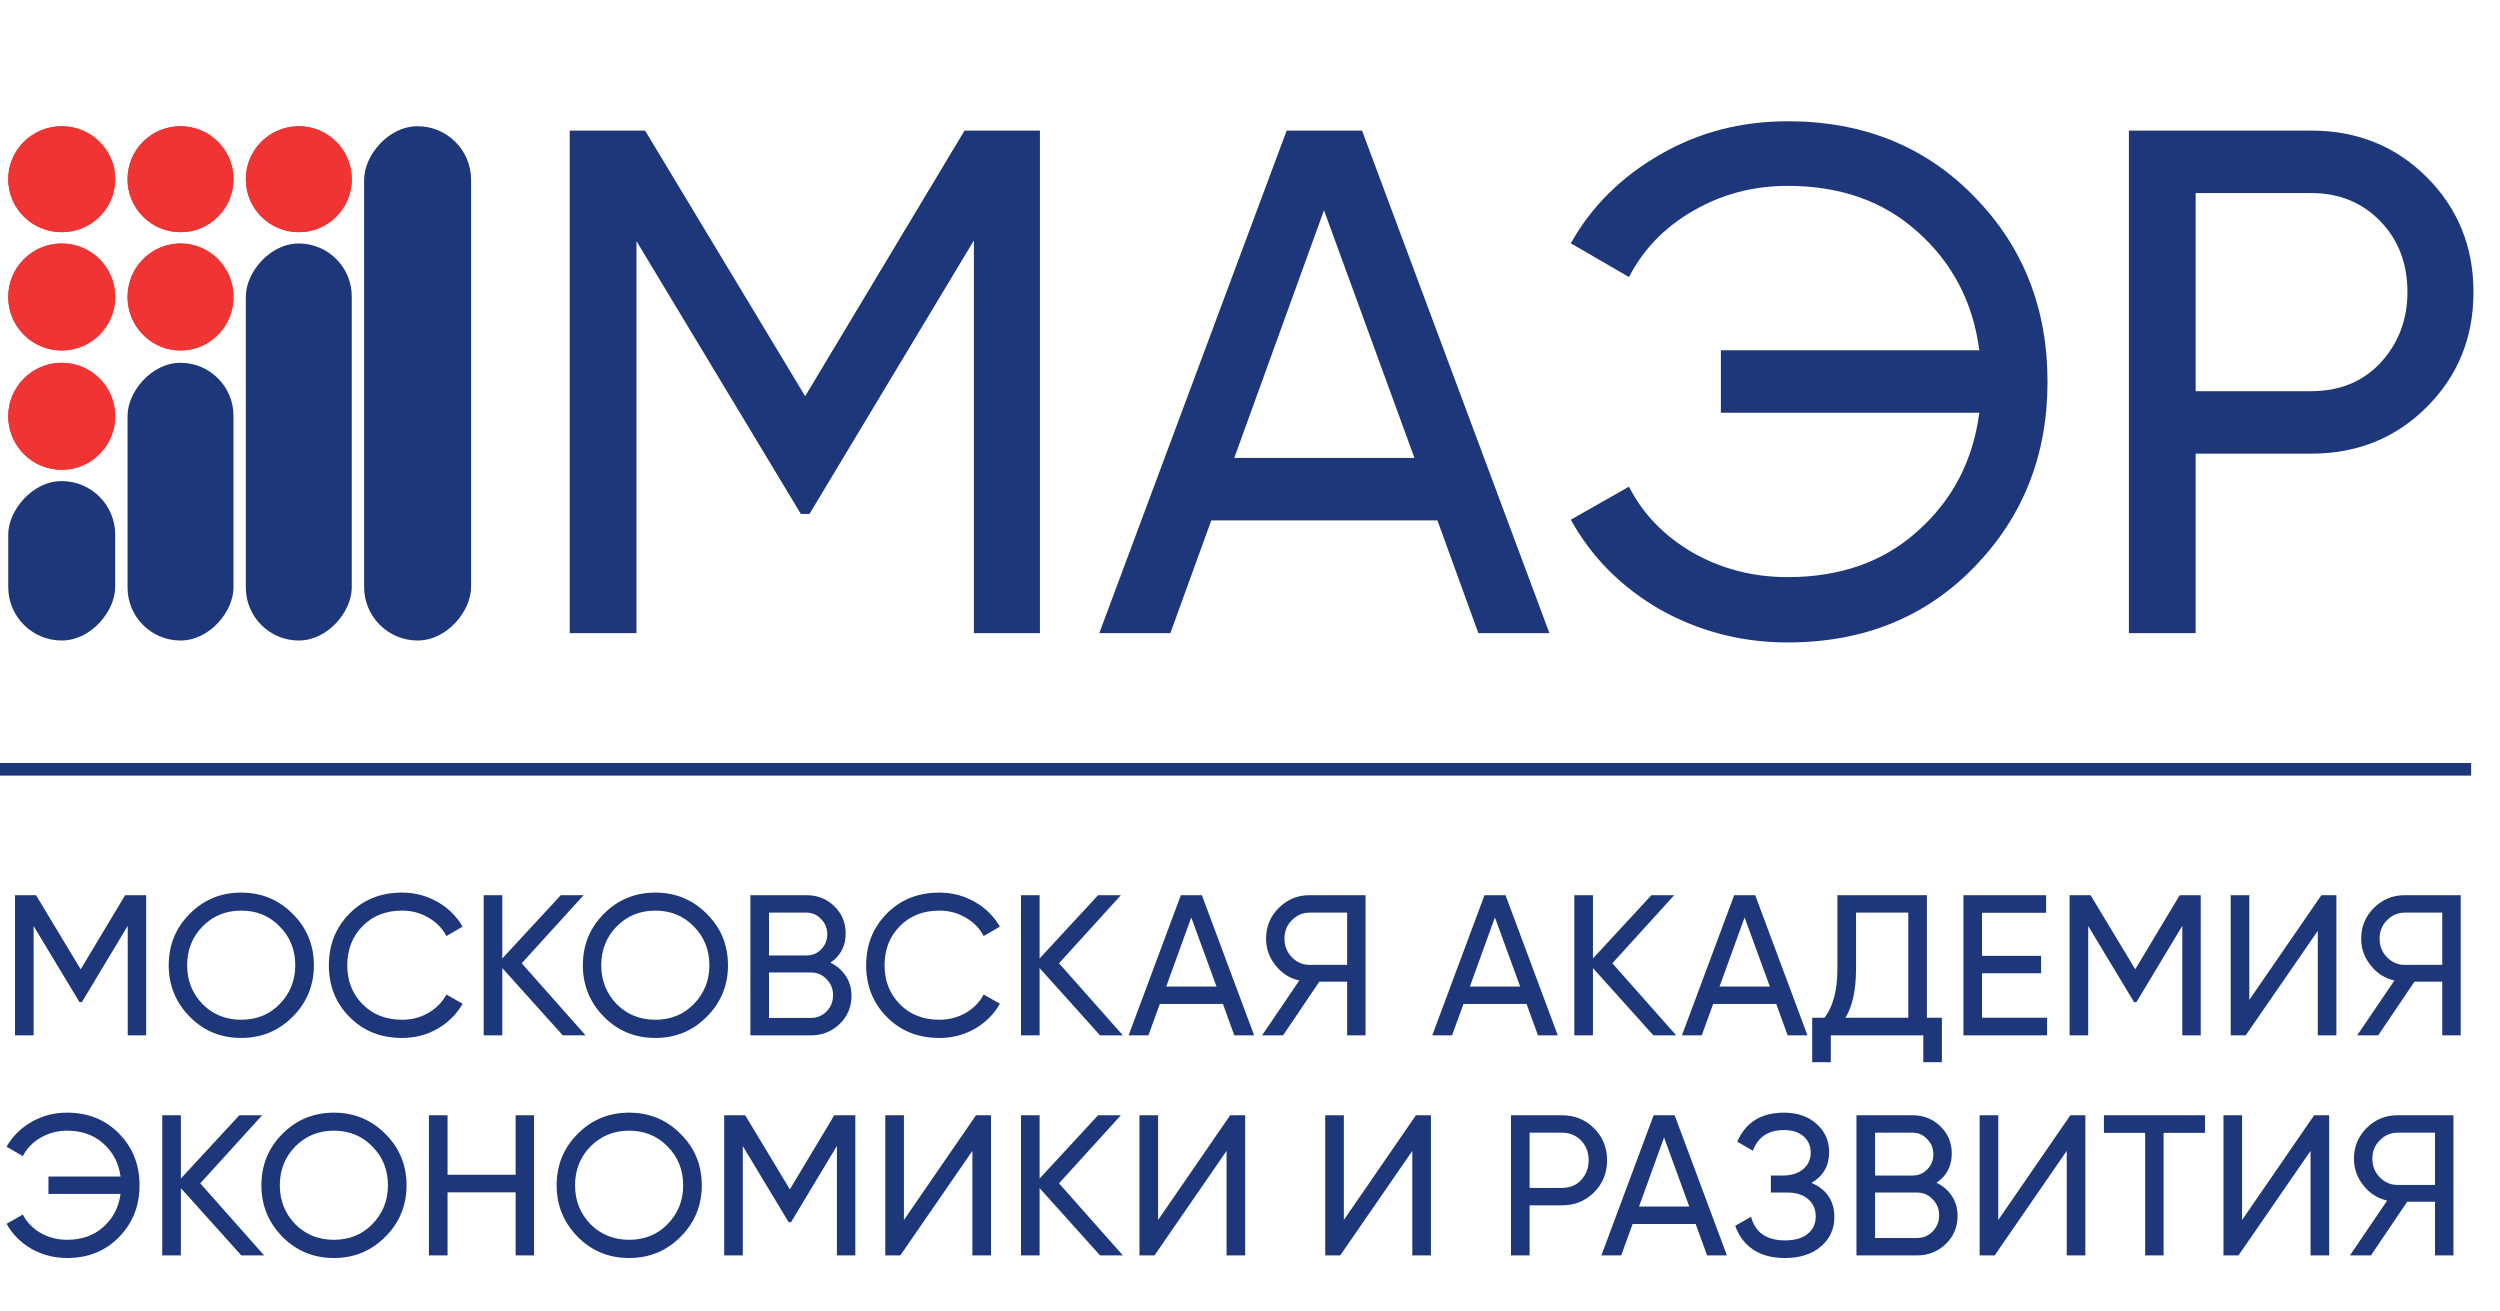
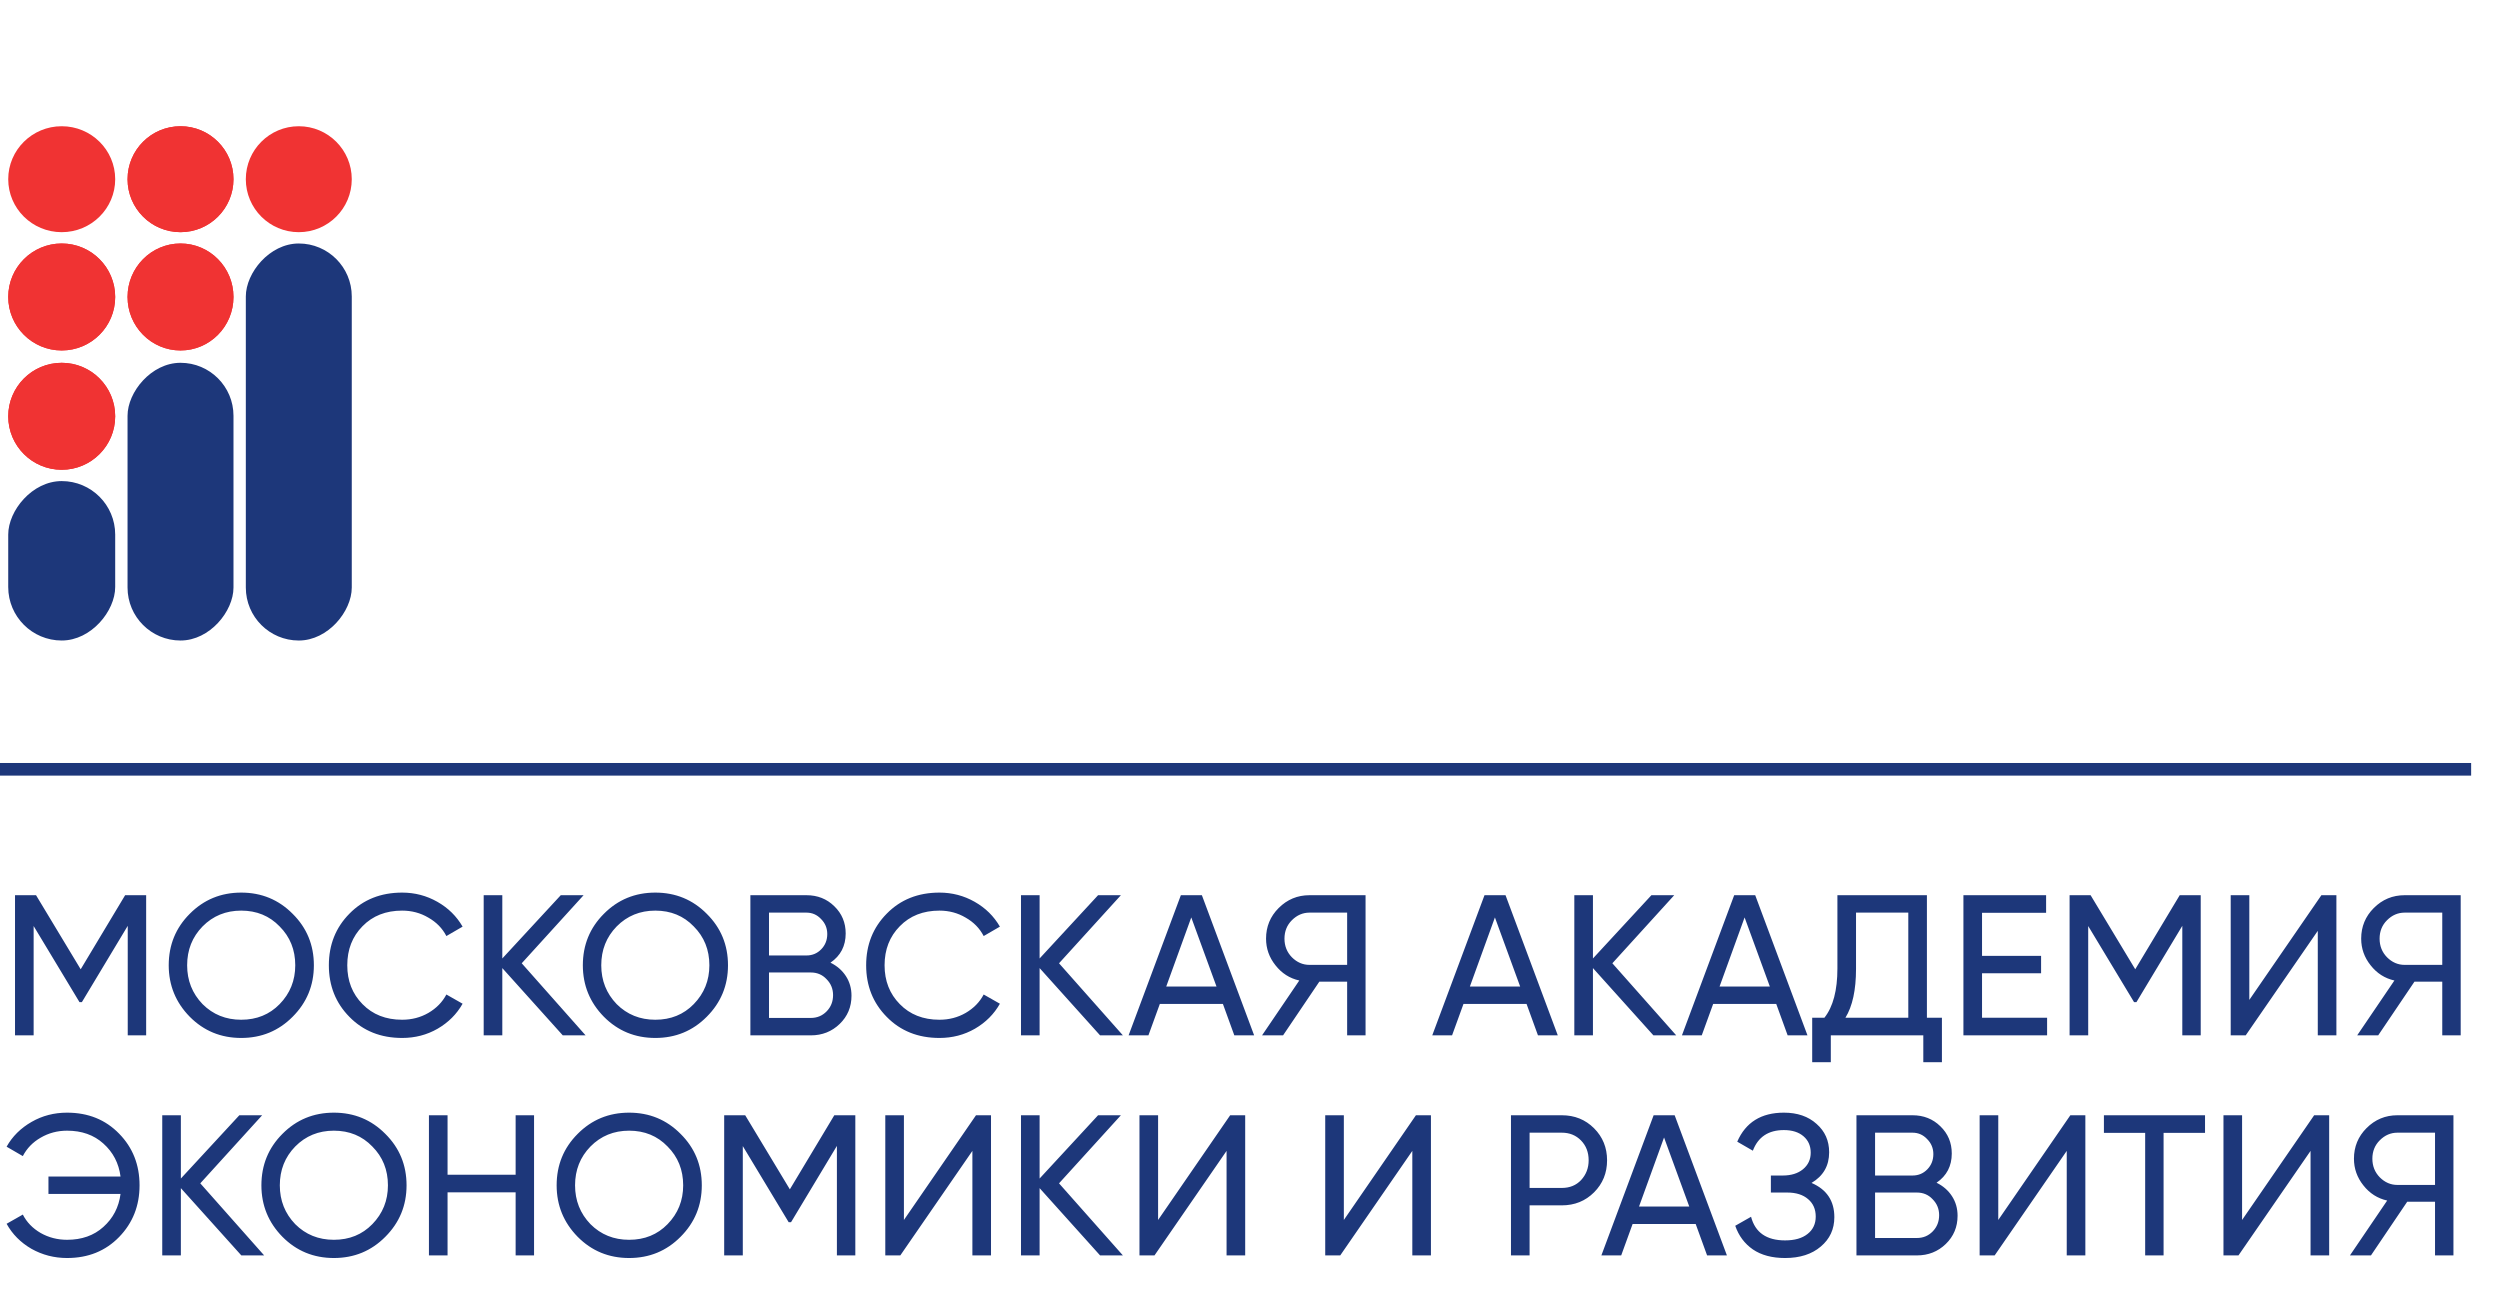
<svg xmlns="http://www.w3.org/2000/svg" width="1386" height="727" viewBox="0 0 1386 727" fill="none">
  <path d="M69.375 496.3H81.03V574H70.818V513.283L45.399 555.574H44.067L18.648 513.394V574H8.325V496.3H19.98L44.733 537.37L69.375 496.3ZM93.538 535.15C93.538 523.902 97.423 514.393 105.193 506.623C112.963 498.779 122.472 494.857 133.72 494.857C144.968 494.857 154.477 498.779 162.247 506.623C170.091 514.393 174.013 523.902 174.013 535.15C174.013 546.324 170.091 555.833 162.247 563.677C154.477 571.521 144.968 575.443 133.72 575.443C122.472 575.443 112.963 571.521 105.193 563.677C97.423 555.759 93.538 546.25 93.538 535.15ZM163.69 535.15C163.69 526.566 160.804 519.388 155.032 513.616C149.408 507.77 142.304 504.847 133.72 504.847C125.21 504.847 118.069 507.77 112.297 513.616C106.599 519.462 103.75 526.64 103.75 535.15C103.75 543.586 106.599 550.764 112.297 556.684C118.069 562.456 125.21 565.342 133.72 565.342C142.304 565.342 149.408 562.456 155.032 556.684C160.804 550.764 163.69 543.586 163.69 535.15ZM222.943 575.443C211.103 575.443 201.372 571.558 193.75 563.788C186.128 556.092 182.317 546.546 182.317 535.15C182.317 523.754 186.128 514.208 193.75 506.512C201.372 498.742 211.103 494.857 222.943 494.857C229.973 494.857 236.485 496.559 242.479 499.963C248.473 503.367 253.135 507.955 256.465 513.727L247.474 518.944C245.254 514.652 241.924 511.248 237.484 508.732C233.118 506.142 228.271 504.847 222.943 504.847C213.915 504.847 206.589 507.733 200.965 513.505C195.341 519.203 192.529 526.418 192.529 535.15C192.529 543.808 195.341 550.986 200.965 556.684C206.589 562.456 213.915 565.342 222.943 565.342C228.271 565.342 233.118 564.084 237.484 561.568C241.924 558.978 245.254 555.574 247.474 551.356L256.465 556.462C253.209 562.234 248.584 566.859 242.59 570.337C236.67 573.741 230.121 575.443 222.943 575.443ZM289.246 534.04L324.655 574H312.001L278.479 536.704V574H268.156V496.3H278.479V531.376L310.891 496.3H323.545L289.246 534.04ZM323.126 535.15C323.126 523.902 327.011 514.393 334.781 506.623C342.551 498.779 352.06 494.857 363.308 494.857C374.556 494.857 384.065 498.779 391.835 506.623C399.679 514.393 403.601 523.902 403.601 535.15C403.601 546.324 399.679 555.833 391.835 563.677C384.065 571.521 374.556 575.443 363.308 575.443C352.06 575.443 342.551 571.521 334.781 563.677C327.011 555.759 323.126 546.25 323.126 535.15ZM393.278 535.15C393.278 526.566 390.392 519.388 384.62 513.616C378.996 507.77 371.892 504.847 363.308 504.847C354.798 504.847 347.657 507.77 341.885 513.616C336.187 519.462 333.338 526.64 333.338 535.15C333.338 543.586 336.187 550.764 341.885 556.684C347.657 562.456 354.798 565.342 363.308 565.342C371.892 565.342 378.996 562.456 384.62 556.684C390.392 550.764 393.278 543.586 393.278 535.15ZM460.412 533.707C464.038 535.483 466.887 537.962 468.959 541.144C471.031 544.326 472.067 547.952 472.067 552.022C472.067 558.238 469.884 563.455 465.518 567.673C461.152 571.891 455.824 574 449.534 574H416.012V496.3H447.092C453.234 496.3 458.377 498.335 462.521 502.405C466.739 506.475 468.848 511.507 468.848 517.501C468.848 524.457 466.036 529.859 460.412 533.707ZM447.092 505.957H426.335V529.711H447.092C450.348 529.711 453.086 528.564 455.306 526.27C457.526 523.976 458.636 521.164 458.636 517.834C458.636 514.578 457.489 511.803 455.195 509.509C452.975 507.141 450.274 505.957 447.092 505.957ZM426.335 564.343H449.534C453.012 564.343 455.935 563.122 458.303 560.68C460.671 558.238 461.855 555.241 461.855 551.689C461.855 548.211 460.634 545.251 458.192 542.809C455.898 540.367 453.012 539.146 449.534 539.146H426.335V564.343ZM520.822 575.443C508.982 575.443 499.251 571.558 491.629 563.788C484.007 556.092 480.196 546.546 480.196 535.15C480.196 523.754 484.007 514.208 491.629 506.512C499.251 498.742 508.982 494.857 520.822 494.857C527.852 494.857 534.364 496.559 540.358 499.963C546.352 503.367 551.014 507.955 554.344 513.727L545.353 518.944C543.133 514.652 539.803 511.248 535.363 508.732C530.997 506.142 526.15 504.847 520.822 504.847C511.794 504.847 504.468 507.733 498.844 513.505C493.22 519.203 490.408 526.418 490.408 535.15C490.408 543.808 493.22 550.986 498.844 556.684C504.468 562.456 511.794 565.342 520.822 565.342C526.15 565.342 530.997 564.084 535.363 561.568C539.803 558.978 543.133 555.574 545.353 551.356L554.344 556.462C551.088 562.234 546.463 566.859 540.469 570.337C534.549 573.741 528 575.443 520.822 575.443ZM587.125 534.04L622.534 574H609.88L576.358 536.704V574H566.035V496.3H576.358V531.376L608.77 496.3H621.424L587.125 534.04ZM695.294 574H684.305L677.978 556.573H643.013L636.686 574H625.697L654.668 496.3H666.323L695.294 574ZM660.44 508.621L646.565 546.916H674.426L660.44 508.621ZM725.986 496.3H757.066V574H746.854V544.252H731.425L711.334 574H699.679L720.325 543.586C714.997 542.402 710.594 539.59 707.116 535.15C703.638 530.784 701.899 525.863 701.899 520.387C701.899 513.727 704.23 508.066 708.892 503.404C713.628 498.668 719.326 496.3 725.986 496.3ZM725.986 534.928H746.854V505.957H725.986C722.286 505.957 719.03 507.363 716.218 510.175C713.48 512.913 712.111 516.317 712.111 520.387C712.111 524.457 713.48 527.898 716.218 530.71C719.03 533.522 722.286 534.928 725.986 534.928ZM863.636 574H852.647L846.32 556.573H811.355L805.028 574H794.039L823.01 496.3H834.665L863.636 574ZM828.782 508.621L814.907 546.916H842.768L828.782 508.621ZM893.893 534.04L929.302 574H916.648L883.126 536.704V574H872.803V496.3H883.126V531.376L915.538 496.3H928.192L893.893 534.04ZM1002.06 574H991.072L984.745 556.573H949.78L943.453 574H932.464L961.435 496.3H973.09L1002.06 574ZM967.207 508.621L953.332 546.916H981.193L967.207 508.621ZM1068.28 496.3V564.232H1076.6V588.874H1066.28V574H1015V588.874H1004.68V564.232H1011.45C1016.26 558.164 1018.66 549.062 1018.66 536.926V496.3H1068.28ZM1023.1 564.232H1057.96V505.957H1028.98V537.148C1028.98 548.84 1027.02 557.868 1023.1 564.232ZM1098.84 539.59V564.232H1134.91V574H1088.52V496.3H1134.36V506.068H1098.84V529.933H1131.58V539.59H1098.84ZM1208.43 496.3H1220.08V574H1209.87V513.283L1184.45 555.574H1183.12L1157.7 513.394V574H1147.38V496.3H1159.03L1183.78 537.37L1208.43 496.3ZM1295.3 574H1284.98V516.058L1245.02 574H1236.7V496.3H1247.02V554.353L1286.98 496.3H1295.3V574ZM1333.13 496.3H1364.21V574H1353.99V544.252H1338.56L1318.47 574H1306.82L1327.46 543.586C1322.14 542.402 1317.73 539.59 1314.26 535.15C1310.78 530.784 1309.04 525.863 1309.04 520.387C1309.04 513.727 1311.37 508.066 1316.03 503.404C1320.77 498.668 1326.47 496.3 1333.13 496.3ZM1333.13 534.928H1353.99V505.957H1333.13C1329.43 505.957 1326.17 507.363 1323.36 510.175C1320.62 512.913 1319.25 516.317 1319.25 520.387C1319.25 524.457 1320.62 527.898 1323.36 530.71C1326.17 533.522 1329.43 534.928 1333.13 534.928ZM37.185 616.857C48.877 616.857 58.497 620.742 66.045 628.512C73.593 636.208 77.367 645.754 77.367 657.15C77.367 668.472 73.593 678.018 66.045 685.788C58.497 693.558 48.877 697.443 37.185 697.443C30.081 697.443 23.495 695.741 17.427 692.337C11.433 688.859 6.845 684.234 3.663 678.462L12.654 673.356C14.8 677.574 18.093 680.978 22.533 683.568C26.973 686.084 31.857 687.342 37.185 687.342C45.325 687.342 52.022 684.974 57.276 680.238C62.678 675.428 65.86 669.323 66.822 661.923H26.862V652.266H66.822C65.86 644.866 62.678 638.761 57.276 633.951C52.022 629.215 45.325 626.847 37.185 626.847C31.857 626.847 26.973 628.142 22.533 630.732C18.167 633.248 14.874 636.652 12.654 640.944L3.663 635.727C6.845 630.029 11.47 625.441 17.538 621.963C23.458 618.559 30.007 616.857 37.185 616.857ZM111.039 656.04L146.448 696H133.794L100.272 658.704V696H89.949V618.3H100.272V653.376L132.684 618.3H145.338L111.039 656.04ZM144.919 657.15C144.919 645.902 148.804 636.393 156.574 628.623C164.344 620.779 173.853 616.857 185.101 616.857C196.349 616.857 205.858 620.779 213.628 628.623C221.472 636.393 225.394 645.902 225.394 657.15C225.394 668.324 221.472 677.833 213.628 685.677C205.858 693.521 196.349 697.443 185.101 697.443C173.853 697.443 164.344 693.521 156.574 685.677C148.804 677.759 144.919 668.25 144.919 657.15ZM215.071 657.15C215.071 648.566 212.185 641.388 206.413 635.616C200.789 629.77 193.685 626.847 185.101 626.847C176.591 626.847 169.45 629.77 163.678 635.616C157.98 641.462 155.131 648.64 155.131 657.15C155.131 665.586 157.98 672.764 163.678 678.684C169.45 684.456 176.591 687.342 185.101 687.342C193.685 687.342 200.789 684.456 206.413 678.684C212.185 672.764 215.071 665.586 215.071 657.15ZM285.867 651.267V618.3H296.079V696H285.867V661.035H248.127V696H237.804V618.3H248.127V651.267H285.867ZM308.601 657.15C308.601 645.902 312.486 636.393 320.256 628.623C328.026 620.779 337.535 616.857 348.783 616.857C360.031 616.857 369.54 620.779 377.31 628.623C385.154 636.393 389.076 645.902 389.076 657.15C389.076 668.324 385.154 677.833 377.31 685.677C369.54 693.521 360.031 697.443 348.783 697.443C337.535 697.443 328.026 693.521 320.256 685.677C312.486 677.759 308.601 668.25 308.601 657.15ZM378.753 657.15C378.753 648.566 375.867 641.388 370.095 635.616C364.471 629.77 357.367 626.847 348.783 626.847C340.273 626.847 333.132 629.77 327.36 635.616C321.662 641.462 318.813 648.64 318.813 657.15C318.813 665.586 321.662 672.764 327.36 678.684C333.132 684.456 340.273 687.342 348.783 687.342C357.367 687.342 364.471 684.456 370.095 678.684C375.867 672.764 378.753 665.586 378.753 657.15ZM462.536 618.3H474.191V696H463.979V635.283L438.56 677.574H437.228L411.809 635.394V696H401.486V618.3H413.141L437.894 659.37L462.536 618.3ZM549.414 696H539.091V638.058L499.131 696H490.806V618.3H501.129V676.353L541.089 618.3H549.414V696ZM587.125 656.04L622.534 696H609.88L576.358 658.704V696H566.035V618.3H576.358V653.376L608.77 618.3H621.424L587.125 656.04ZM690.332 696H680.009V638.058L640.049 696H631.724V618.3H642.047V676.353L682.007 618.3H690.332V696ZM793.311 696H782.988V638.058L743.028 696H734.703V618.3H745.026V676.353L784.986 618.3H793.311V696ZM837.681 618.3H865.875C872.979 618.3 878.936 620.705 883.746 625.515C888.556 630.325 890.961 636.245 890.961 643.275C890.961 650.305 888.556 656.225 883.746 661.035C878.936 665.845 872.979 668.25 865.875 668.25H848.004V696H837.681V618.3ZM848.004 658.593H865.875C870.241 658.593 873.793 657.15 876.531 654.264C879.343 651.23 880.749 647.567 880.749 643.275C880.749 638.835 879.343 635.172 876.531 632.286C873.719 629.4 870.167 627.957 865.875 627.957H848.004V658.593ZM957.401 696H946.412L940.085 678.573H905.12L898.793 696H887.804L916.775 618.3H928.43L957.401 696ZM922.547 630.621L908.672 668.916H936.533L922.547 630.621ZM1004.31 655.818C1012.74 659.444 1016.96 665.771 1016.96 674.799C1016.96 681.459 1014.45 686.898 1009.41 691.116C1004.46 695.334 997.869 697.443 989.655 697.443C982.403 697.443 976.446 695.852 971.784 692.67C967.196 689.488 963.94 685.122 962.016 679.572L970.785 674.577C973.079 683.309 979.369 687.675 989.655 687.675C994.983 687.675 999.127 686.491 1002.09 684.123C1005.12 681.755 1006.64 678.536 1006.64 674.466C1006.64 670.396 1005.23 667.177 1002.42 664.809C999.608 662.367 995.76 661.146 990.876 661.146H981.774V651.711H988.323C992.985 651.711 996.722 650.564 999.534 648.27C1002.42 645.902 1003.86 642.831 1003.86 639.057C1003.86 635.283 1002.53 632.249 999.867 629.955C997.203 627.661 993.577 626.514 988.989 626.514C980.405 626.514 974.67 630.325 971.784 637.947L963.126 632.952C967.788 622.222 976.409 616.857 988.989 616.857C996.463 616.857 1002.49 618.929 1007.08 623.073C1011.74 627.143 1014.08 632.397 1014.08 638.835C1014.08 646.309 1010.82 651.97 1004.31 655.818ZM1073.62 655.707C1077.25 657.483 1080.1 659.962 1082.17 663.144C1084.24 666.326 1085.28 669.952 1085.28 674.022C1085.28 680.238 1083.09 685.455 1078.73 689.673C1074.36 693.891 1069.03 696 1062.74 696H1029.22V618.3H1060.3C1066.44 618.3 1071.59 620.335 1075.73 624.405C1079.95 628.475 1082.06 633.507 1082.06 639.501C1082.06 646.457 1079.25 651.859 1073.62 655.707ZM1060.3 627.957H1039.54V651.711H1060.3C1063.56 651.711 1066.3 650.564 1068.52 648.27C1070.74 645.976 1071.85 643.164 1071.85 639.834C1071.85 636.578 1070.7 633.803 1068.4 631.509C1066.18 629.141 1063.48 627.957 1060.3 627.957ZM1039.54 686.343H1062.74C1066.22 686.343 1069.14 685.122 1071.51 682.68C1073.88 680.238 1075.06 677.241 1075.06 673.689C1075.06 670.211 1073.84 667.251 1071.4 664.809C1069.11 662.367 1066.22 661.146 1062.74 661.146H1039.54V686.343ZM1156.12 696H1145.8V638.058L1105.84 696H1097.51V618.3H1107.84V676.353L1147.8 618.3H1156.12V696ZM1166.41 618.3H1222.47V628.068H1199.49V696H1189.28V628.068H1166.41V618.3ZM1291.29 696H1280.97V638.058L1241.01 696H1232.69V618.3H1243.01V676.353L1282.97 618.3H1291.29V696ZM1329.11 618.3H1360.19V696H1349.98V666.252H1334.55L1314.46 696H1302.81L1323.45 665.586C1318.13 664.402 1313.72 661.59 1310.24 657.15C1306.77 652.784 1305.03 647.863 1305.03 642.387C1305.03 635.727 1307.36 630.066 1312.02 625.404C1316.76 620.668 1322.45 618.3 1329.11 618.3ZM1329.11 656.928H1349.98V627.957H1329.11C1325.41 627.957 1322.16 629.363 1319.35 632.175C1316.61 634.913 1315.24 638.317 1315.24 642.387C1315.24 646.457 1316.61 649.898 1319.35 652.71C1322.16 655.522 1325.41 656.928 1329.11 656.928Z" fill="#1D377A" />
-   <path d="M534.75 72.4H576.54V351H539.924V133.294L448.782 284.932H444.006L352.864 133.692V351H315.85V72.4H357.64L446.394 219.66L534.75 72.4ZM858.996 351H819.594L796.908 288.514H671.538L648.852 351H609.45L713.328 72.4H755.118L858.996 351ZM734.024 116.578L684.274 253.888H784.172L734.024 116.578ZM991.066 67.226C1032.99 67.226 1067.48 81.156 1094.55 109.016C1121.61 136.611 1135.14 170.839 1135.14 211.7C1135.14 252.296 1121.61 286.524 1094.55 314.384C1067.48 342.244 1032.99 356.174 991.066 356.174C965.594 356.174 941.98 350.071 920.222 337.866C898.73 325.395 882.28 308.812 870.87 288.116L903.108 269.808C910.803 284.932 922.61 297.137 938.53 306.424C954.45 315.445 971.962 319.956 991.066 319.956C1020.25 319.956 1044.27 311.465 1063.1 294.484C1082.47 277.237 1093.88 255.347 1097.33 228.814H954.052V194.188H1097.33C1093.88 167.655 1082.47 145.765 1063.1 128.518C1044.27 111.537 1020.25 103.046 991.066 103.046C971.962 103.046 954.45 107.689 938.53 116.976C922.876 125.997 911.068 138.203 903.108 153.592L870.87 134.886C882.28 114.455 898.863 98.005 920.62 85.534C941.847 73.329 965.329 67.226 991.066 67.226ZM1180.26 72.4H1281.35C1306.82 72.4 1328.18 81.023 1345.43 98.27C1362.67 115.517 1371.3 136.743 1371.3 161.95C1371.3 187.157 1362.67 208.383 1345.43 225.63C1328.18 242.877 1306.82 251.5 1281.35 251.5H1217.27V351H1180.26V72.4ZM1217.27 216.874H1281.35C1297 216.874 1309.74 211.7 1319.56 201.352C1329.64 190.473 1334.68 177.339 1334.68 161.95C1334.68 146.03 1329.64 132.896 1319.56 122.548C1309.47 112.2 1296.74 107.026 1281.35 107.026H1217.27V216.874Z" fill="#1D377A" />
  <g clip-path="url(#clip0_230_379)">
    <g filter="url(#filter0_d_230_379)">
-       <rect width="59.304" height="285.115" rx="29.652" transform="matrix(-1 0 0 1 261.165 67.703)" fill="#1D377A" />
-     </g>
+       </g>
    <g filter="url(#filter1_d_230_379)">
      <rect width="58.734" height="220.109" rx="29.367" transform="matrix(-1 0 0 1 195.019 132.71)" fill="#1D377A" />
    </g>
    <g filter="url(#filter2_d_230_379)">
      <rect width="58.734" height="153.962" rx="29.367" transform="matrix(-1 0 0 1 129.444 198.855)" fill="#1D377A" />
    </g>
    <g filter="url(#filter3_d_230_379)">
      <rect width="59.304" height="88.386" rx="29.652" transform="matrix(-1 0 0 1 63.865 264.433)" fill="#1D377A" />
    </g>
    <g filter="url(#filter4_d_230_379)">
      <ellipse cx="34.214" cy="97.07" rx="29.652" ry="29.367" fill="#F03333" />
-       <path d="M63.296 97.07C63.296 112.968 50.281 125.866 34.214 125.866C18.147 125.866 5.132 112.968 5.132 97.07C5.132 81.171 18.147 68.273 34.214 68.273C50.281 68.273 63.296 81.171 63.296 97.07Z" stroke="#F03333" stroke-width="1.14" />
    </g>
    <g filter="url(#filter5_d_230_379)">
      <circle cx="34.214" cy="162.362" r="29.652" fill="#F03333" />
      <circle cx="34.214" cy="162.362" r="29.082" stroke="#F03333" stroke-width="1.14" />
    </g>
    <g filter="url(#filter6_d_230_379)">
      <circle cx="34.214" cy="228.507" r="29.652" fill="#F03333" />
      <circle cx="34.214" cy="228.507" r="29.082" stroke="#F03333" stroke-width="1.14" />
    </g>
    <g filter="url(#filter7_d_230_379)">
      <ellipse cx="100.076" cy="162.362" rx="29.367" ry="29.652" fill="#F03333" />
      <path d="M128.872 162.362C128.872 178.428 115.974 191.444 100.076 191.444C84.177 191.444 71.279 178.428 71.279 162.362C71.279 146.295 84.177 133.28 100.076 133.28C115.974 133.28 128.872 146.295 128.872 162.362Z" stroke="#F03333" stroke-width="1.14" />
    </g>
    <g filter="url(#filter8_d_230_379)">
      <circle cx="100.076" cy="97.07" r="29.367" fill="#F03333" />
      <circle cx="100.076" cy="97.07" r="28.797" stroke="#F03333" stroke-width="1.14" />
    </g>
    <g filter="url(#filter9_d_230_379)">
      <circle cx="165.65" cy="97.07" r="29.367" fill="#F03333" />
-       <circle cx="165.65" cy="97.07" r="28.797" stroke="#F03333" stroke-width="1.14" />
    </g>
  </g>
  <rect y="430" width="7" height="1370" transform="rotate(-90 0 430)" fill="#1D377A" />
  <defs>
    <filter id="filter0_d_230_379" x="196.159" y="64.281" width="70.709" height="296.52" filterUnits="userSpaceOnUse" color-interpolation-filters="sRGB">
      <feFlood flood-opacity="0" result="BackgroundImageFix" />
      <feColorMatrix in="SourceAlpha" type="matrix" values="0 0 0 0 0 0 0 0 0 0 0 0 0 0 0 0 0 0 127 0" result="hardAlpha" />
      <feOffset dy="2.281" />
      <feGaussianBlur stdDeviation="2.851" />
      <feColorMatrix type="matrix" values="0 0 0 0 0.471 0 0 0 0 0.839 0 0 0 0 0.863 0 0 0 0.2 0" />
      <feBlend mode="normal" in2="BackgroundImageFix" result="effect1_dropShadow_230_379" />
      <feBlend mode="normal" in="SourceGraphic" in2="effect1_dropShadow_230_379" result="shape" />
    </filter>
    <filter id="filter1_d_230_379" x="130.582" y="129.288" width="70.138" height="231.514" filterUnits="userSpaceOnUse" color-interpolation-filters="sRGB">
      <feFlood flood-opacity="0" result="BackgroundImageFix" />
      <feColorMatrix in="SourceAlpha" type="matrix" values="0 0 0 0 0 0 0 0 0 0 0 0 0 0 0 0 0 0 127 0" result="hardAlpha" />
      <feOffset dy="2.281" />
      <feGaussianBlur stdDeviation="2.851" />
      <feColorMatrix type="matrix" values="0 0 0 0 0.471 0 0 0 0 0.839 0 0 0 0 0.863 0 0 0 0.2 0" />
      <feBlend mode="normal" in2="BackgroundImageFix" result="effect1_dropShadow_230_379" />
      <feBlend mode="normal" in="SourceGraphic" in2="effect1_dropShadow_230_379" result="shape" />
    </filter>
    <filter id="filter2_d_230_379" x="65.008" y="195.433" width="70.138" height="165.367" filterUnits="userSpaceOnUse" color-interpolation-filters="sRGB">
      <feFlood flood-opacity="0" result="BackgroundImageFix" />
      <feColorMatrix in="SourceAlpha" type="matrix" values="0 0 0 0 0 0 0 0 0 0 0 0 0 0 0 0 0 0 127 0" result="hardAlpha" />
      <feOffset dy="2.281" />
      <feGaussianBlur stdDeviation="2.851" />
      <feColorMatrix type="matrix" values="0 0 0 0 0.471 0 0 0 0 0.839 0 0 0 0 0.863 0 0 0 0.2 0" />
      <feBlend mode="normal" in2="BackgroundImageFix" result="effect1_dropShadow_230_379" />
      <feBlend mode="normal" in="SourceGraphic" in2="effect1_dropShadow_230_379" result="shape" />
    </filter>
    <filter id="filter3_d_230_379" x="-1.141" y="261.012" width="70.709" height="99.79" filterUnits="userSpaceOnUse" color-interpolation-filters="sRGB">
      <feFlood flood-opacity="0" result="BackgroundImageFix" />
      <feColorMatrix in="SourceAlpha" type="matrix" values="0 0 0 0 0 0 0 0 0 0 0 0 0 0 0 0 0 0 127 0" result="hardAlpha" />
      <feOffset dy="2.281" />
      <feGaussianBlur stdDeviation="2.851" />
      <feColorMatrix type="matrix" values="0 0 0 0 0.471 0 0 0 0 0.839 0 0 0 0 0.863 0 0 0 0.2 0" />
      <feBlend mode="normal" in2="BackgroundImageFix" result="effect1_dropShadow_230_379" />
      <feBlend mode="normal" in="SourceGraphic" in2="effect1_dropShadow_230_379" result="shape" />
    </filter>
    <filter id="filter4_d_230_379" x="-1.14" y="64.281" width="70.709" height="70.138" filterUnits="userSpaceOnUse" color-interpolation-filters="sRGB">
      <feFlood flood-opacity="0" result="BackgroundImageFix" />
      <feColorMatrix in="SourceAlpha" type="matrix" values="0 0 0 0 0 0 0 0 0 0 0 0 0 0 0 0 0 0 127 0" result="hardAlpha" />
      <feOffset dy="2.281" />
      <feGaussianBlur stdDeviation="2.851" />
      <feColorMatrix type="matrix" values="0 0 0 0 0.639 0 0 0 0 0.639 0 0 0 0 0.639 0 0 0 0.2 0" />
      <feBlend mode="normal" in2="BackgroundImageFix" result="effect1_dropShadow_230_379" />
      <feBlend mode="normal" in="SourceGraphic" in2="effect1_dropShadow_230_379" result="shape" />
    </filter>
    <filter id="filter5_d_230_379" x="-1.14" y="129.288" width="70.709" height="70.709" filterUnits="userSpaceOnUse" color-interpolation-filters="sRGB">
      <feFlood flood-opacity="0" result="BackgroundImageFix" />
      <feColorMatrix in="SourceAlpha" type="matrix" values="0 0 0 0 0 0 0 0 0 0 0 0 0 0 0 0 0 0 127 0" result="hardAlpha" />
      <feOffset dy="2.281" />
      <feGaussianBlur stdDeviation="2.851" />
      <feColorMatrix type="matrix" values="0 0 0 0 0.639 0 0 0 0 0.639 0 0 0 0 0.639 0 0 0 0.2 0" />
      <feBlend mode="normal" in2="BackgroundImageFix" result="effect1_dropShadow_230_379" />
      <feBlend mode="normal" in="SourceGraphic" in2="effect1_dropShadow_230_379" result="shape" />
    </filter>
    <filter id="filter6_d_230_379" x="-1.14" y="195.433" width="70.709" height="70.709" filterUnits="userSpaceOnUse" color-interpolation-filters="sRGB">
      <feFlood flood-opacity="0" result="BackgroundImageFix" />
      <feColorMatrix in="SourceAlpha" type="matrix" values="0 0 0 0 0 0 0 0 0 0 0 0 0 0 0 0 0 0 127 0" result="hardAlpha" />
      <feOffset dy="2.281" />
      <feGaussianBlur stdDeviation="2.851" />
      <feColorMatrix type="matrix" values="0 0 0 0 0.639 0 0 0 0 0.639 0 0 0 0 0.639 0 0 0 0.2 0" />
      <feBlend mode="normal" in2="BackgroundImageFix" result="effect1_dropShadow_230_379" />
      <feBlend mode="normal" in="SourceGraphic" in2="effect1_dropShadow_230_379" result="shape" />
    </filter>
    <filter id="filter7_d_230_379" x="65.006" y="129.288" width="70.138" height="70.709" filterUnits="userSpaceOnUse" color-interpolation-filters="sRGB">
      <feFlood flood-opacity="0" result="BackgroundImageFix" />
      <feColorMatrix in="SourceAlpha" type="matrix" values="0 0 0 0 0 0 0 0 0 0 0 0 0 0 0 0 0 0 127 0" result="hardAlpha" />
      <feOffset dy="2.281" />
      <feGaussianBlur stdDeviation="2.851" />
      <feColorMatrix type="matrix" values="0 0 0 0 0.639 0 0 0 0 0.639 0 0 0 0 0.639 0 0 0 0.2 0" />
      <feBlend mode="normal" in2="BackgroundImageFix" result="effect1_dropShadow_230_379" />
      <feBlend mode="normal" in="SourceGraphic" in2="effect1_dropShadow_230_379" result="shape" />
    </filter>
    <filter id="filter8_d_230_379" x="65.006" y="64.281" width="70.138" height="70.138" filterUnits="userSpaceOnUse" color-interpolation-filters="sRGB">
      <feFlood flood-opacity="0" result="BackgroundImageFix" />
      <feColorMatrix in="SourceAlpha" type="matrix" values="0 0 0 0 0 0 0 0 0 0 0 0 0 0 0 0 0 0 127 0" result="hardAlpha" />
      <feOffset dy="2.281" />
      <feGaussianBlur stdDeviation="2.851" />
      <feColorMatrix type="matrix" values="0 0 0 0 0.639 0 0 0 0 0.639 0 0 0 0 0.639 0 0 0 0.2 0" />
      <feBlend mode="normal" in2="BackgroundImageFix" result="effect1_dropShadow_230_379" />
      <feBlend mode="normal" in="SourceGraphic" in2="effect1_dropShadow_230_379" result="shape" />
    </filter>
    <filter id="filter9_d_230_379" x="130.581" y="64.281" width="70.138" height="70.138" filterUnits="userSpaceOnUse" color-interpolation-filters="sRGB">
      <feFlood flood-opacity="0" result="BackgroundImageFix" />
      <feColorMatrix in="SourceAlpha" type="matrix" values="0 0 0 0 0 0 0 0 0 0 0 0 0 0 0 0 0 0 127 0" result="hardAlpha" />
      <feOffset dy="2.281" />
      <feGaussianBlur stdDeviation="2.851" />
      <feColorMatrix type="matrix" values="0 0 0 0 0.639 0 0 0 0 0.639 0 0 0 0 0.639 0 0 0 0.2 0" />
      <feBlend mode="normal" in2="BackgroundImageFix" result="effect1_dropShadow_230_379" />
      <feBlend mode="normal" in="SourceGraphic" in2="effect1_dropShadow_230_379" result="shape" />
    </filter>
    <clipPath id="clip0_230_379">
      <rect width="266.298" height="295.95" fill="white" transform="translate(0 62)" />
    </clipPath>
  </defs>
</svg>